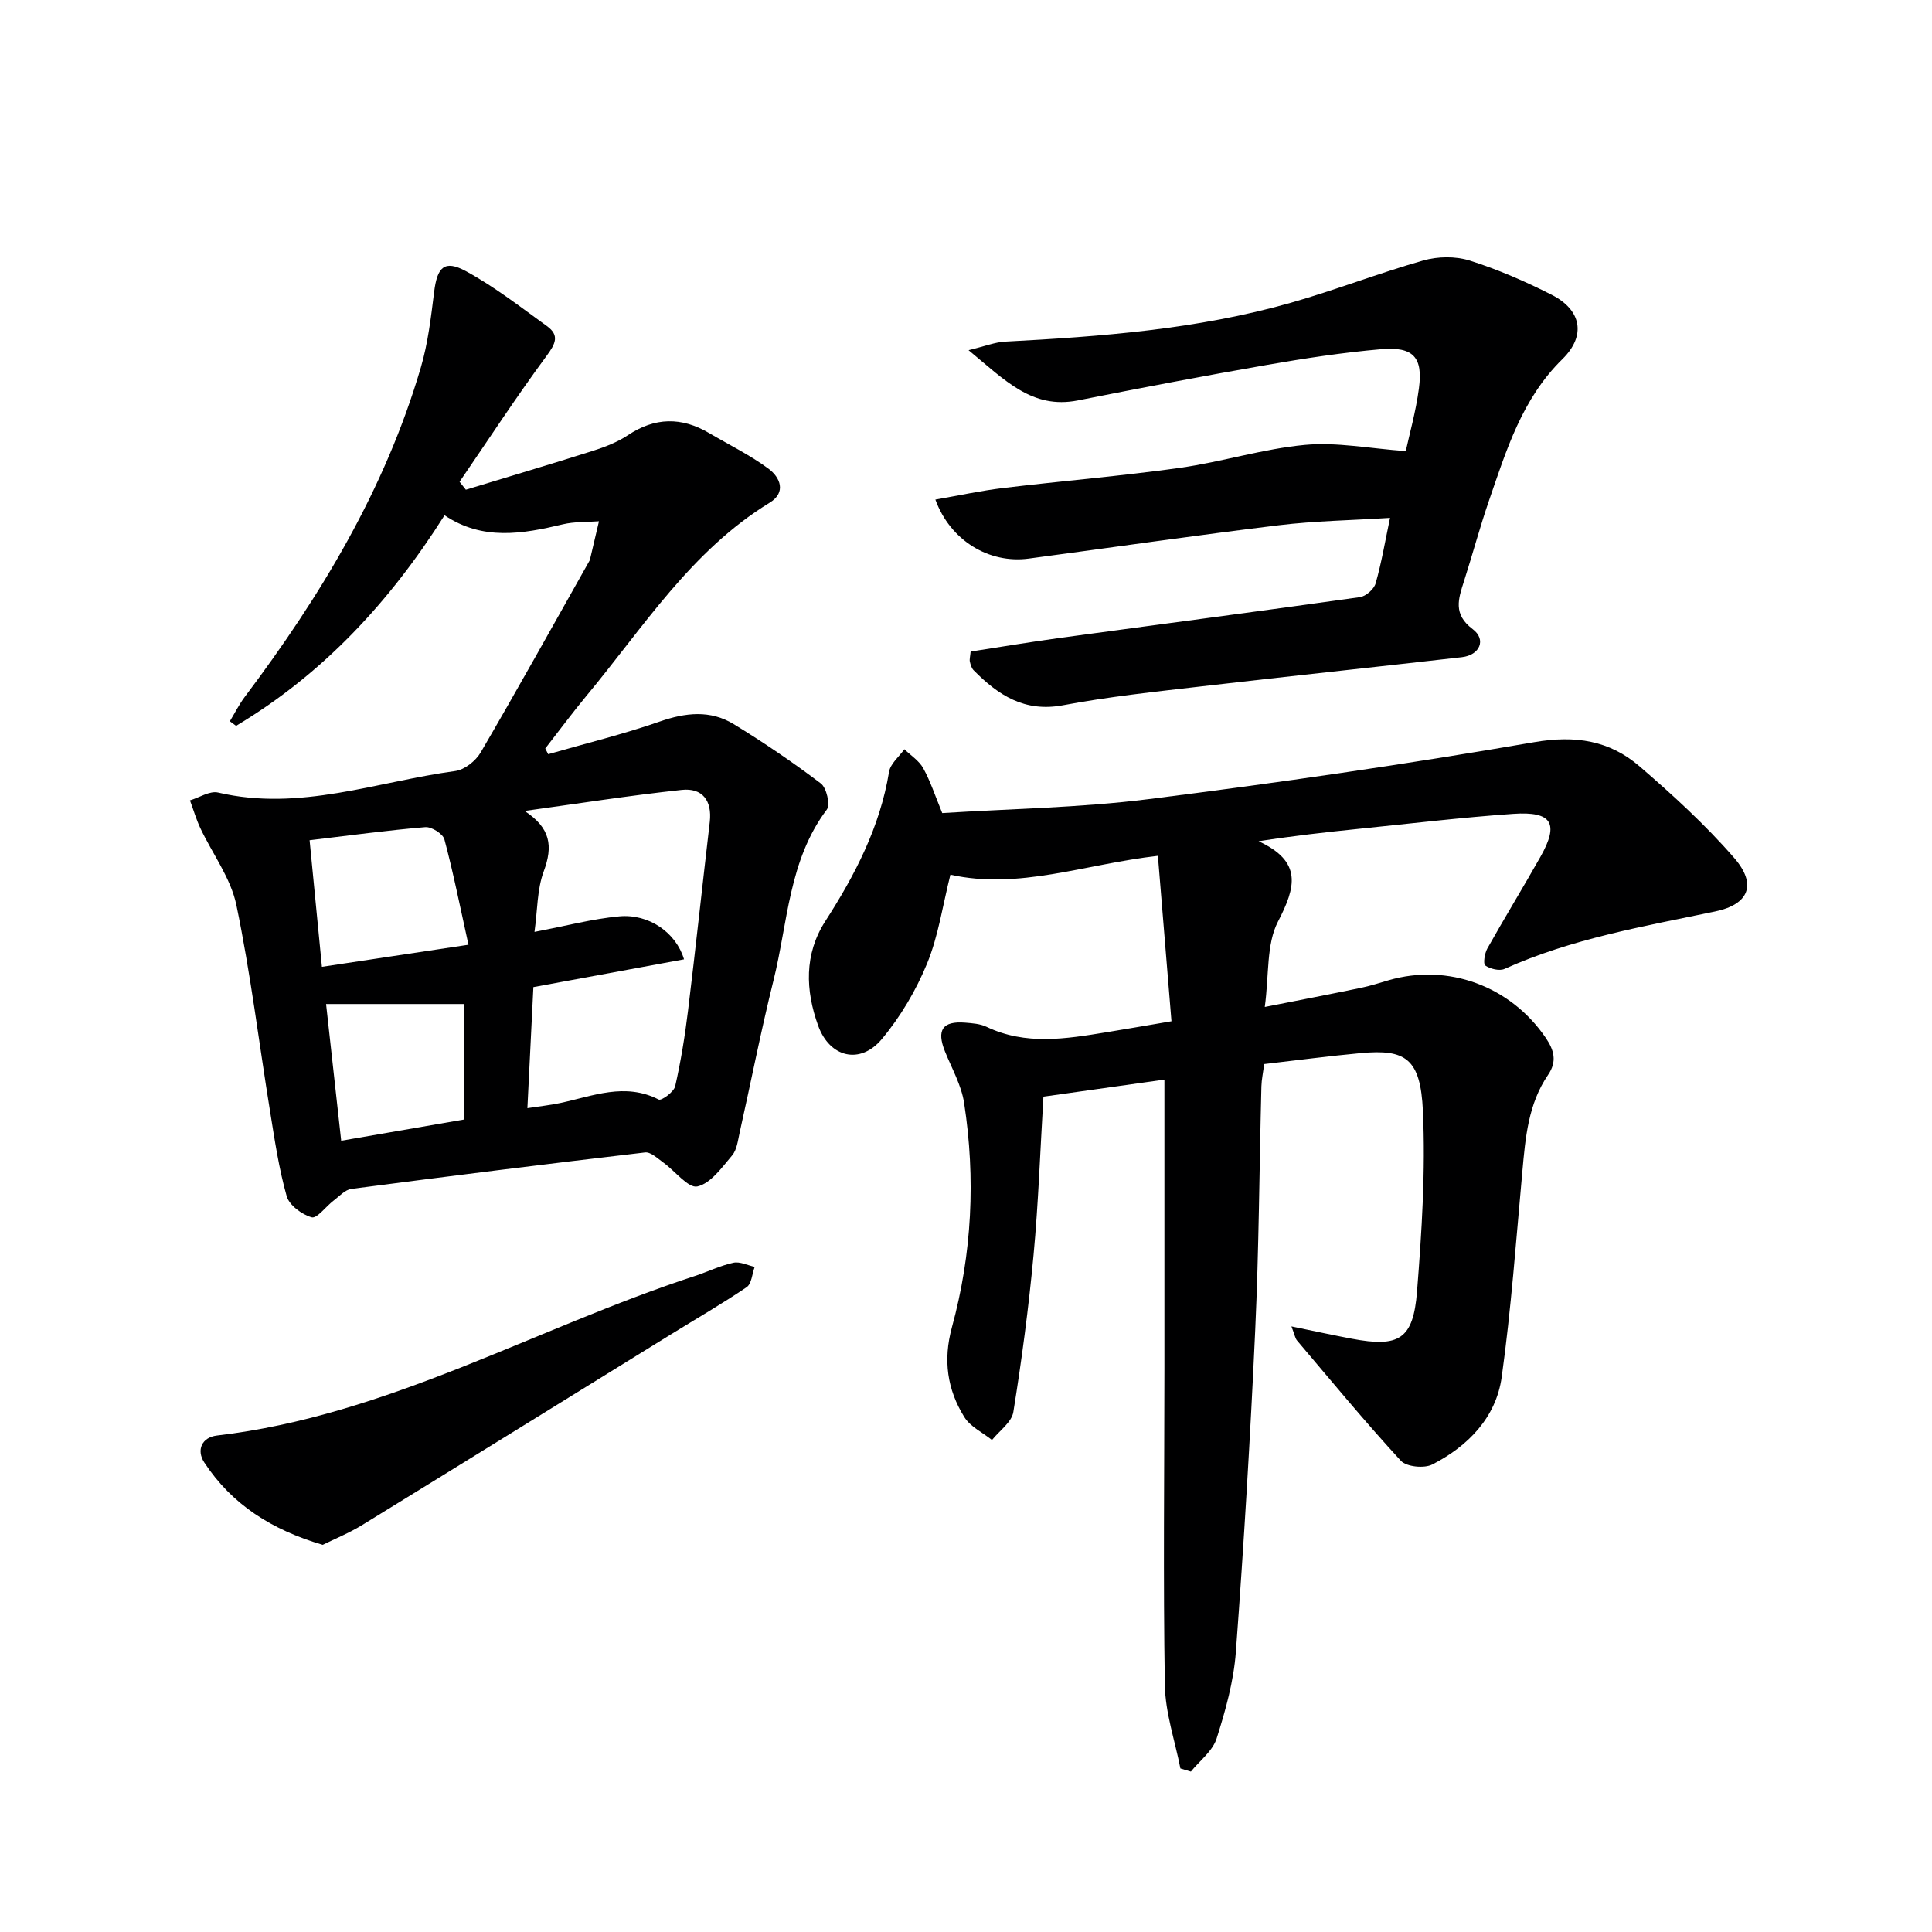
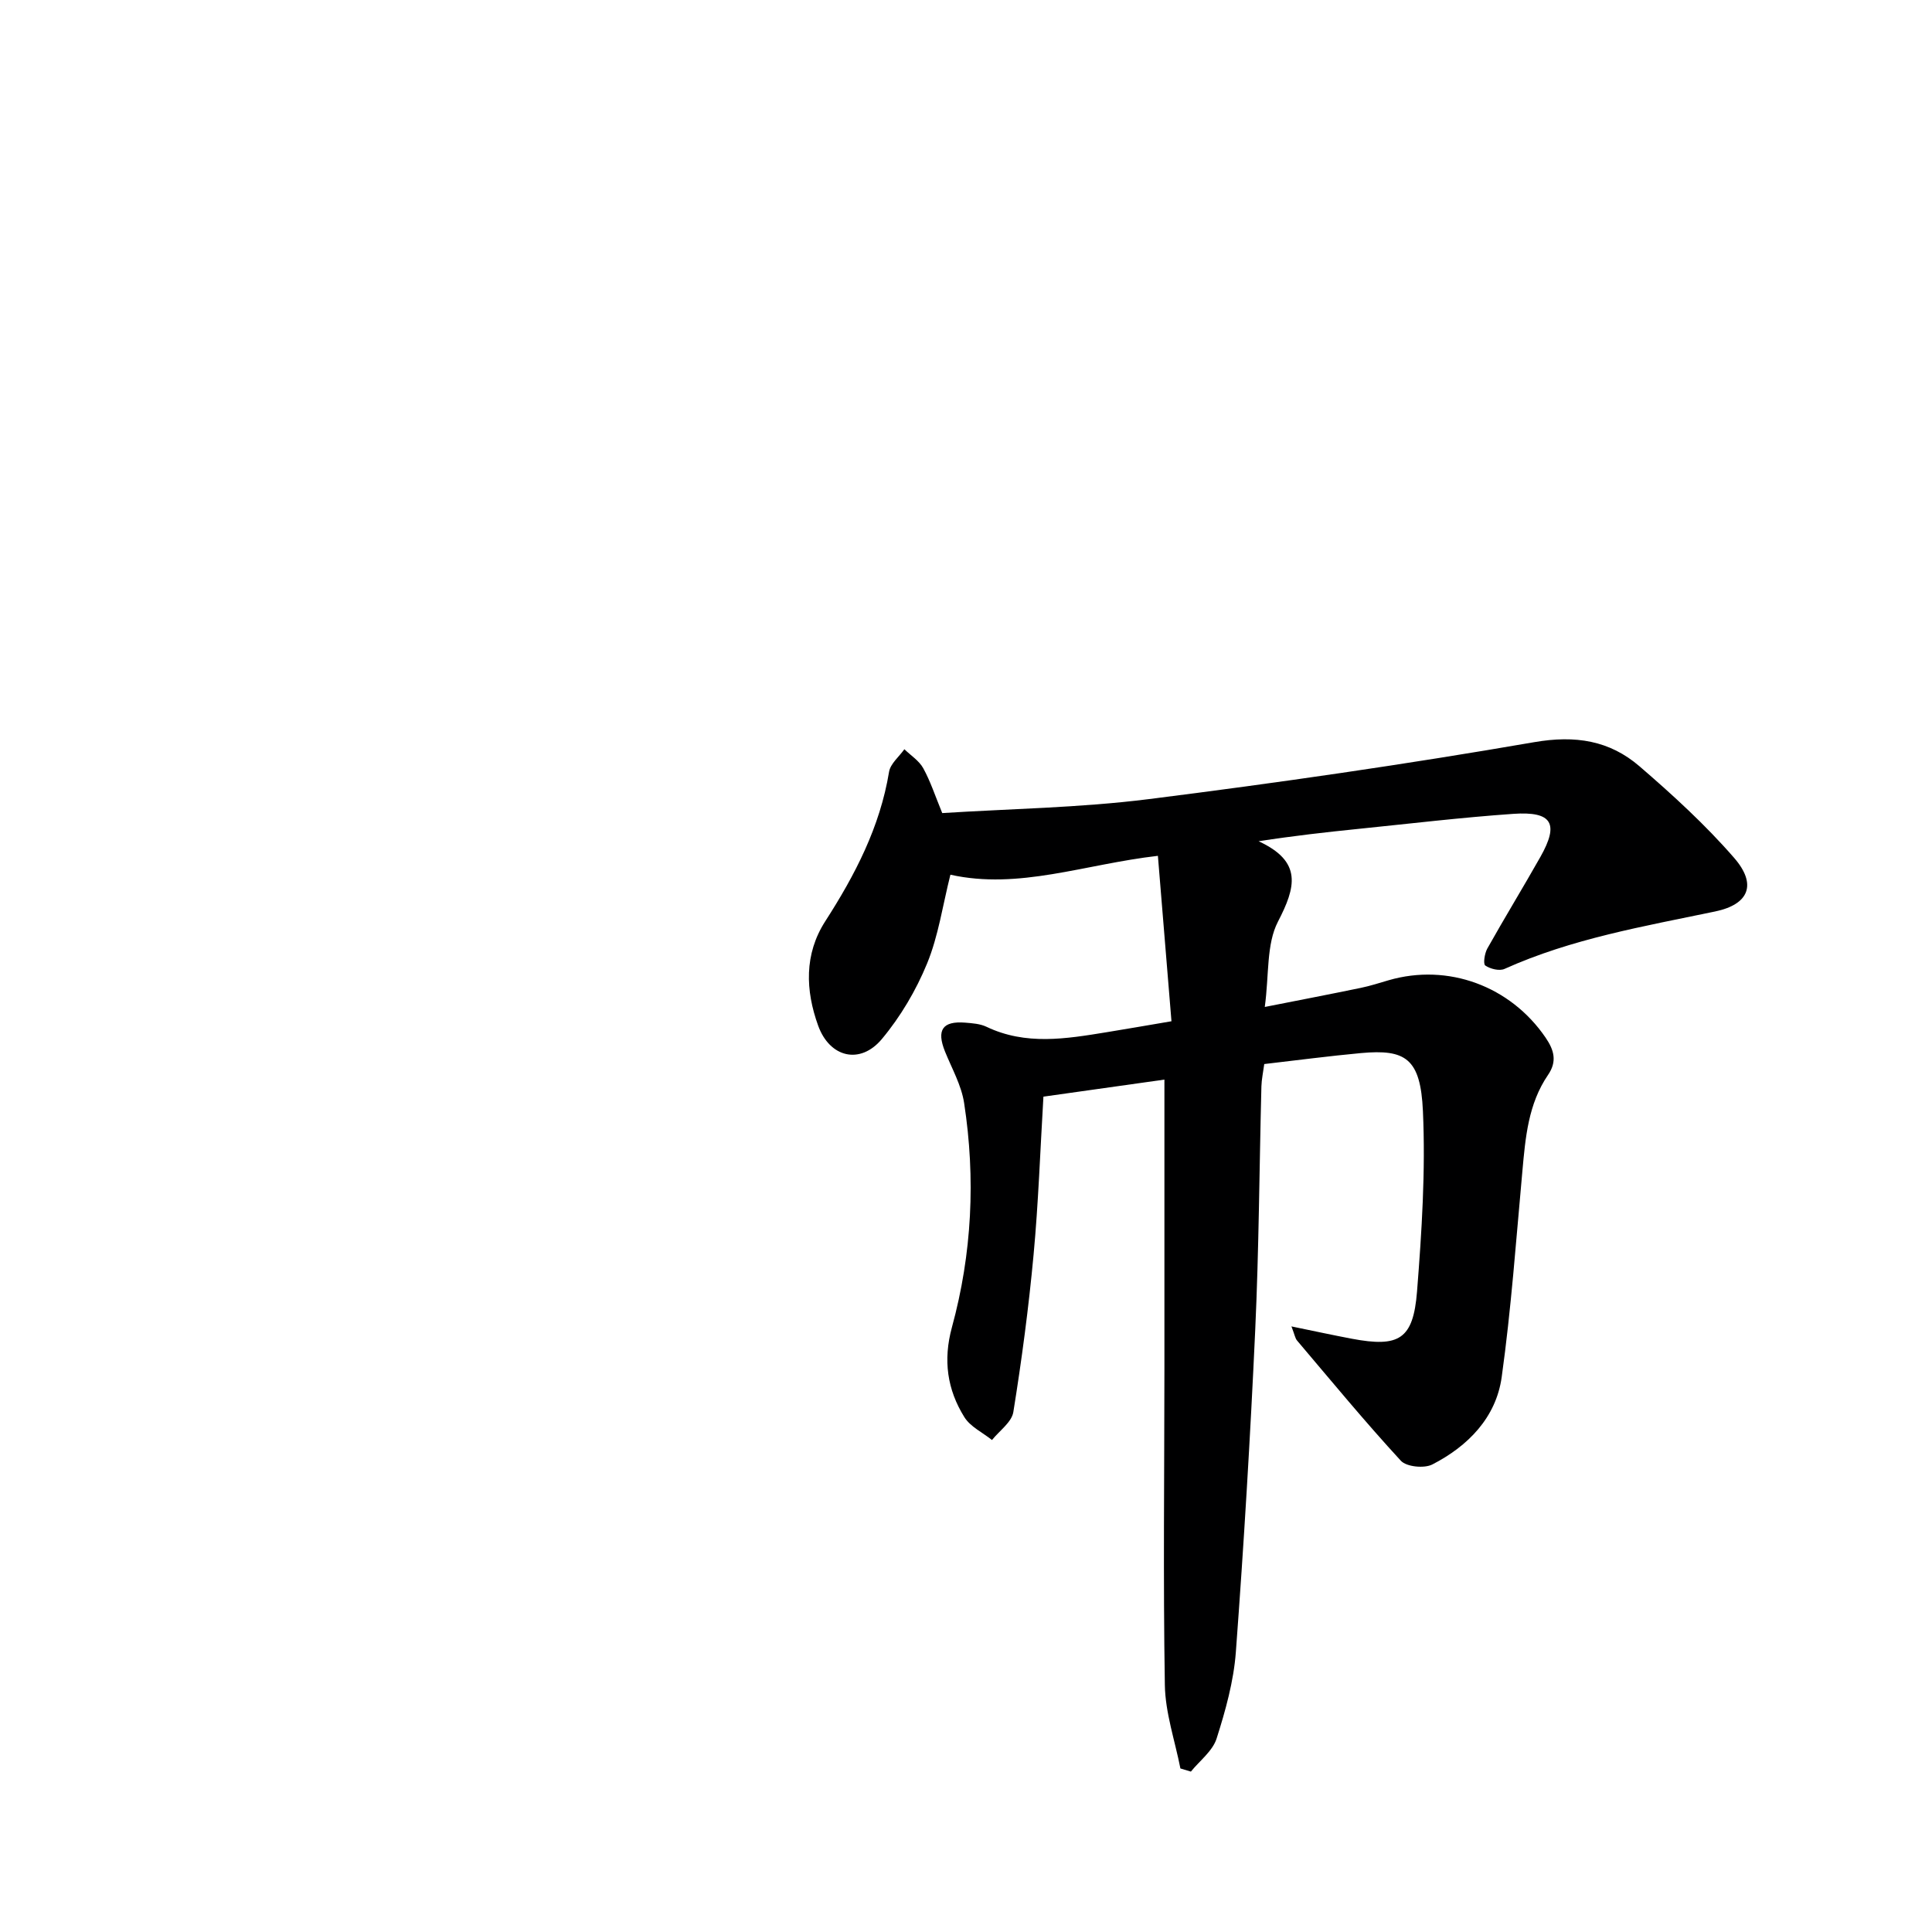
<svg xmlns="http://www.w3.org/2000/svg" enable-background="new 0 0 400 400" viewBox="0 0 400 400">
  <g fill="#000001">
    <path d="m244.39 366.14c-1.13-5.76-3.13-11.51-3.22-17.29-.36-21.82-.1-43.65-.09-65.47.01-19.79 0-39.57 0-59.86-7.9 1.11-16.32 2.3-25.05 3.53-.67 11.23-1.04 22.02-2.04 32.74-1.01 10.89-2.45 21.76-4.19 32.56-.34 2.11-2.89 3.87-4.42 5.79-1.94-1.56-4.48-2.74-5.72-4.74-3.55-5.7-4.43-11.79-2.58-18.58 4.17-15.25 4.93-30.84 2.53-46.46-.56-3.67-2.54-7.14-3.96-10.66-1.79-4.45-.52-6.35 4.2-5.97 1.48.12 3.08.23 4.38.85 8.14 3.89 16.47 2.5 24.82 1.14 4.08-.67 8.16-1.37 13.49-2.28-.93-11.31-1.86-22.59-2.81-34.25-15.23 1.75-28.77 7.06-42.96 3.91-1.6 6.35-2.48 12.67-4.83 18.39-2.29 5.57-5.5 11.01-9.36 15.63-4.48 5.36-10.79 3.86-13.19-2.77-2.64-7.3-2.91-14.8 1.47-21.61 6.17-9.59 11.33-19.51 13.21-30.94.28-1.69 2.07-3.12 3.17-4.68 1.33 1.29 3.04 2.37 3.9 3.92 1.5 2.72 2.47 5.72 3.94 9.3 13.98-.89 28.46-1.09 42.75-2.89 26.68-3.36 53.31-7.21 79.8-11.79 8.55-1.48 15.61-.35 21.82 5 6.88 5.93 13.65 12.12 19.59 18.96 4.75 5.47 3.1 9.62-3.94 11.09-14.78 3.09-29.68 5.62-43.6 11.89-1.07.48-2.95.01-3.99-.7-.47-.32-.14-2.51.42-3.51 3.58-6.38 7.4-12.62 11-18.99 3.9-6.9 2.43-9.46-5.63-8.9-10.77.75-21.5 2.04-32.24 3.13-6.58.67-13.15 1.41-20.48 2.54 9.11 4.21 7.71 9.5 4.01 16.64-2.43 4.7-1.82 10.97-2.73 17.67 7.1-1.4 13.49-2.63 19.87-3.95 1.95-.4 3.85-1.02 5.77-1.58 12.3-3.57 25.21 1.2 32.5 11.88 1.76 2.58 2.42 4.92.51 7.71-4.11 6.01-4.69 12.99-5.32 19.97-1.3 14.21-2.31 28.47-4.28 42.6-1.17 8.38-6.96 14.29-14.36 18.09-1.67.86-5.35.5-6.52-.77-7.42-8.06-14.4-16.53-21.49-24.89-.39-.45-.48-1.16-1.16-2.92 4.72.97 8.6 1.81 12.5 2.55 9.78 1.84 12.71.14 13.5-9.76.98-12.43 1.78-24.97 1.22-37.39-.5-10.89-3.58-12.84-12.84-11.99-6.6.61-13.17 1.48-20.01 2.27-.23 1.72-.55 3.18-.59 4.64-.43 16.81-.51 33.63-1.28 50.42-1.02 22.24-2.36 44.48-4.01 66.68-.45 6.05-2.14 12.11-3.99 17.92-.83 2.58-3.49 4.57-5.32 6.83-.7-.22-1.44-.43-2.17-.65z" />
-     <path d="m92.04 106.68c-11.41 18.06-25.27 32.9-43.16 43.6-.43-.32-.86-.64-1.29-.95 1.02-1.69 1.91-3.48 3.09-5.05 15.69-20.85 29.04-42.96 36.45-68.2 1.48-5.04 2.1-10.38 2.75-15.62.64-5.16 2.12-6.74 6.58-4.32 5.91 3.21 11.3 7.42 16.78 11.38 2.64 1.9 1.78 3.65-.07 6.15-6.27 8.5-12.05 17.36-18.02 26.08.43.55.87 1.1 1.3 1.64 8.77-2.67 17.55-5.27 26.28-8.04 2.51-.8 5.08-1.79 7.26-3.24 5.59-3.73 11.1-3.81 16.8-.46 4.14 2.43 8.49 4.56 12.33 7.4 2.38 1.76 3.74 4.88.24 7.02-16.25 9.94-26.17 25.83-37.94 39.99-2.95 3.55-5.69 7.27-8.53 10.91.2.39.4.79.61 1.18 7.7-2.22 15.51-4.12 23.06-6.75 5.36-1.87 10.49-2.44 15.34.52 6.21 3.79 12.25 7.9 18.05 12.29 1.18.89 1.98 4.41 1.23 5.41-7.91 10.51-8.05 23.37-11.03 35.33-2.6 10.46-4.67 21.05-7.02 31.57-.36 1.61-.56 3.52-1.54 4.68-2.12 2.5-4.44 5.82-7.21 6.44-1.88.42-4.63-3.22-7.05-4.95-1.19-.85-2.61-2.23-3.78-2.09-20.28 2.37-40.55 4.9-60.79 7.55-1.33.17-2.53 1.55-3.73 2.45-1.56 1.19-3.41 3.73-4.5 3.43-2.03-.58-4.63-2.49-5.17-4.36-1.62-5.72-2.49-11.66-3.44-17.55-2.31-14.25-4.04-28.62-6.98-42.74-1.16-5.59-4.96-10.61-7.47-15.94-.86-1.84-1.43-3.82-2.14-5.73 1.95-.58 4.11-2.03 5.83-1.62 16.89 3.97 32.83-2.25 49.11-4.46 1.92-.26 4.22-2.09 5.24-3.83 7.63-13.07 14.98-26.3 22.41-39.48.08-.14.18-.29.22-.45.63-2.65 1.25-5.3 1.87-7.95-2.5.19-5.07.06-7.47.63-8.34 1.99-16.6 3.44-24.5-1.87zm17.15 122.75c2.62-.4 4.72-.62 6.78-1.06 6.75-1.43 13.39-4.31 20.41-.72.57.29 3.14-1.58 3.41-2.76 1.17-5.16 2.02-10.41 2.66-15.66 1.59-13.01 2.98-26.04 4.5-39.05.51-4.42-1.53-7.1-5.8-6.64-10.88 1.17-21.69 2.87-32.54 4.36 5.39 3.54 5.91 7.26 3.96 12.52-1.38 3.72-1.28 7.99-1.91 12.52 6.53-1.24 12.01-2.71 17.58-3.22 6.08-.55 11.73 3.34 13.38 8.9-10.39 1.92-20.71 3.82-31.19 5.75-.42 8.42-.82 16.47-1.24 25.06zm-45.09-55.47c.84 8.6 1.67 17.11 2.55 26.21 9.95-1.5 19.48-2.93 30.34-4.57-1.74-7.86-3.13-14.9-4.98-21.81-.31-1.16-2.66-2.64-3.94-2.54-7.89.66-15.74 1.73-23.97 2.71zm6.54 62.22c8.99-1.55 17.26-2.98 25.4-4.39 0-8.52 0-16.58 0-23.92-9.79 0-19.03 0-28.53 0 .96 8.68 2.01 18.17 3.13 28.31z" />
-     <path d="m200.53 72.5c3.45-.83 5.48-1.66 7.55-1.77 19.92-1.05 39.8-2.54 59.09-8.02 9.25-2.63 18.25-6.15 27.5-8.78 2.99-.85 6.66-.91 9.6.01 5.82 1.84 11.5 4.31 16.96 7.08 6.18 3.13 7.23 8.44 2.25 13.33-8.36 8.2-11.59 18.82-15.21 29.32-1.89 5.49-3.39 11.11-5.16 16.64-1.17 3.66-2.33 6.85 1.8 9.95 2.87 2.16 1.47 5.37-2.23 5.8-17.98 2.06-35.98 3.96-53.96 6.05-9.56 1.11-19.16 2.12-28.61 3.9-7.99 1.51-13.44-2.09-18.53-7.24-.43-.43-.64-1.16-.78-1.78-.11-.46.06-.98.16-2.09 6.24-.96 12.58-2.03 18.94-2.89 20.55-2.8 41.12-5.48 61.66-8.38 1.23-.17 2.91-1.65 3.25-2.85 1.22-4.28 1.96-8.7 2.98-13.56-7.94.5-15.56.62-23.08 1.53-17.27 2.1-34.49 4.6-51.74 6.9-8.18 1.09-16.22-3.71-19.31-12.22 4.79-.83 9.38-1.83 14.02-2.39 12.2-1.47 24.45-2.47 36.61-4.18 8.69-1.22 17.19-3.94 25.9-4.75 6.57-.61 13.32.74 20.86 1.29.73-3.39 2.08-8.13 2.72-12.97.87-6.48-1.15-8.71-7.84-8.13-7.93.69-15.82 1.89-23.67 3.26-13.07 2.28-26.11 4.76-39.13 7.35-9.44 1.85-15.03-4.16-22.6-10.41z" />
-     <path d="m66.82 319.84c-10.59-3.11-18.81-8.36-24.52-17.04-1.68-2.56-.53-5.22 2.63-5.59 35.28-4.12 65.87-22.22 98.91-33.02 2.68-.88 5.26-2.15 7.99-2.75 1.35-.3 2.94.53 4.42.85-.53 1.43-.63 3.5-1.66 4.2-5.08 3.45-10.41 6.52-15.64 9.75-21.35 13.19-42.68 26.42-64.06 39.56-2.61 1.6-5.48 2.75-8.07 4.04z" />
  </g>
</svg>